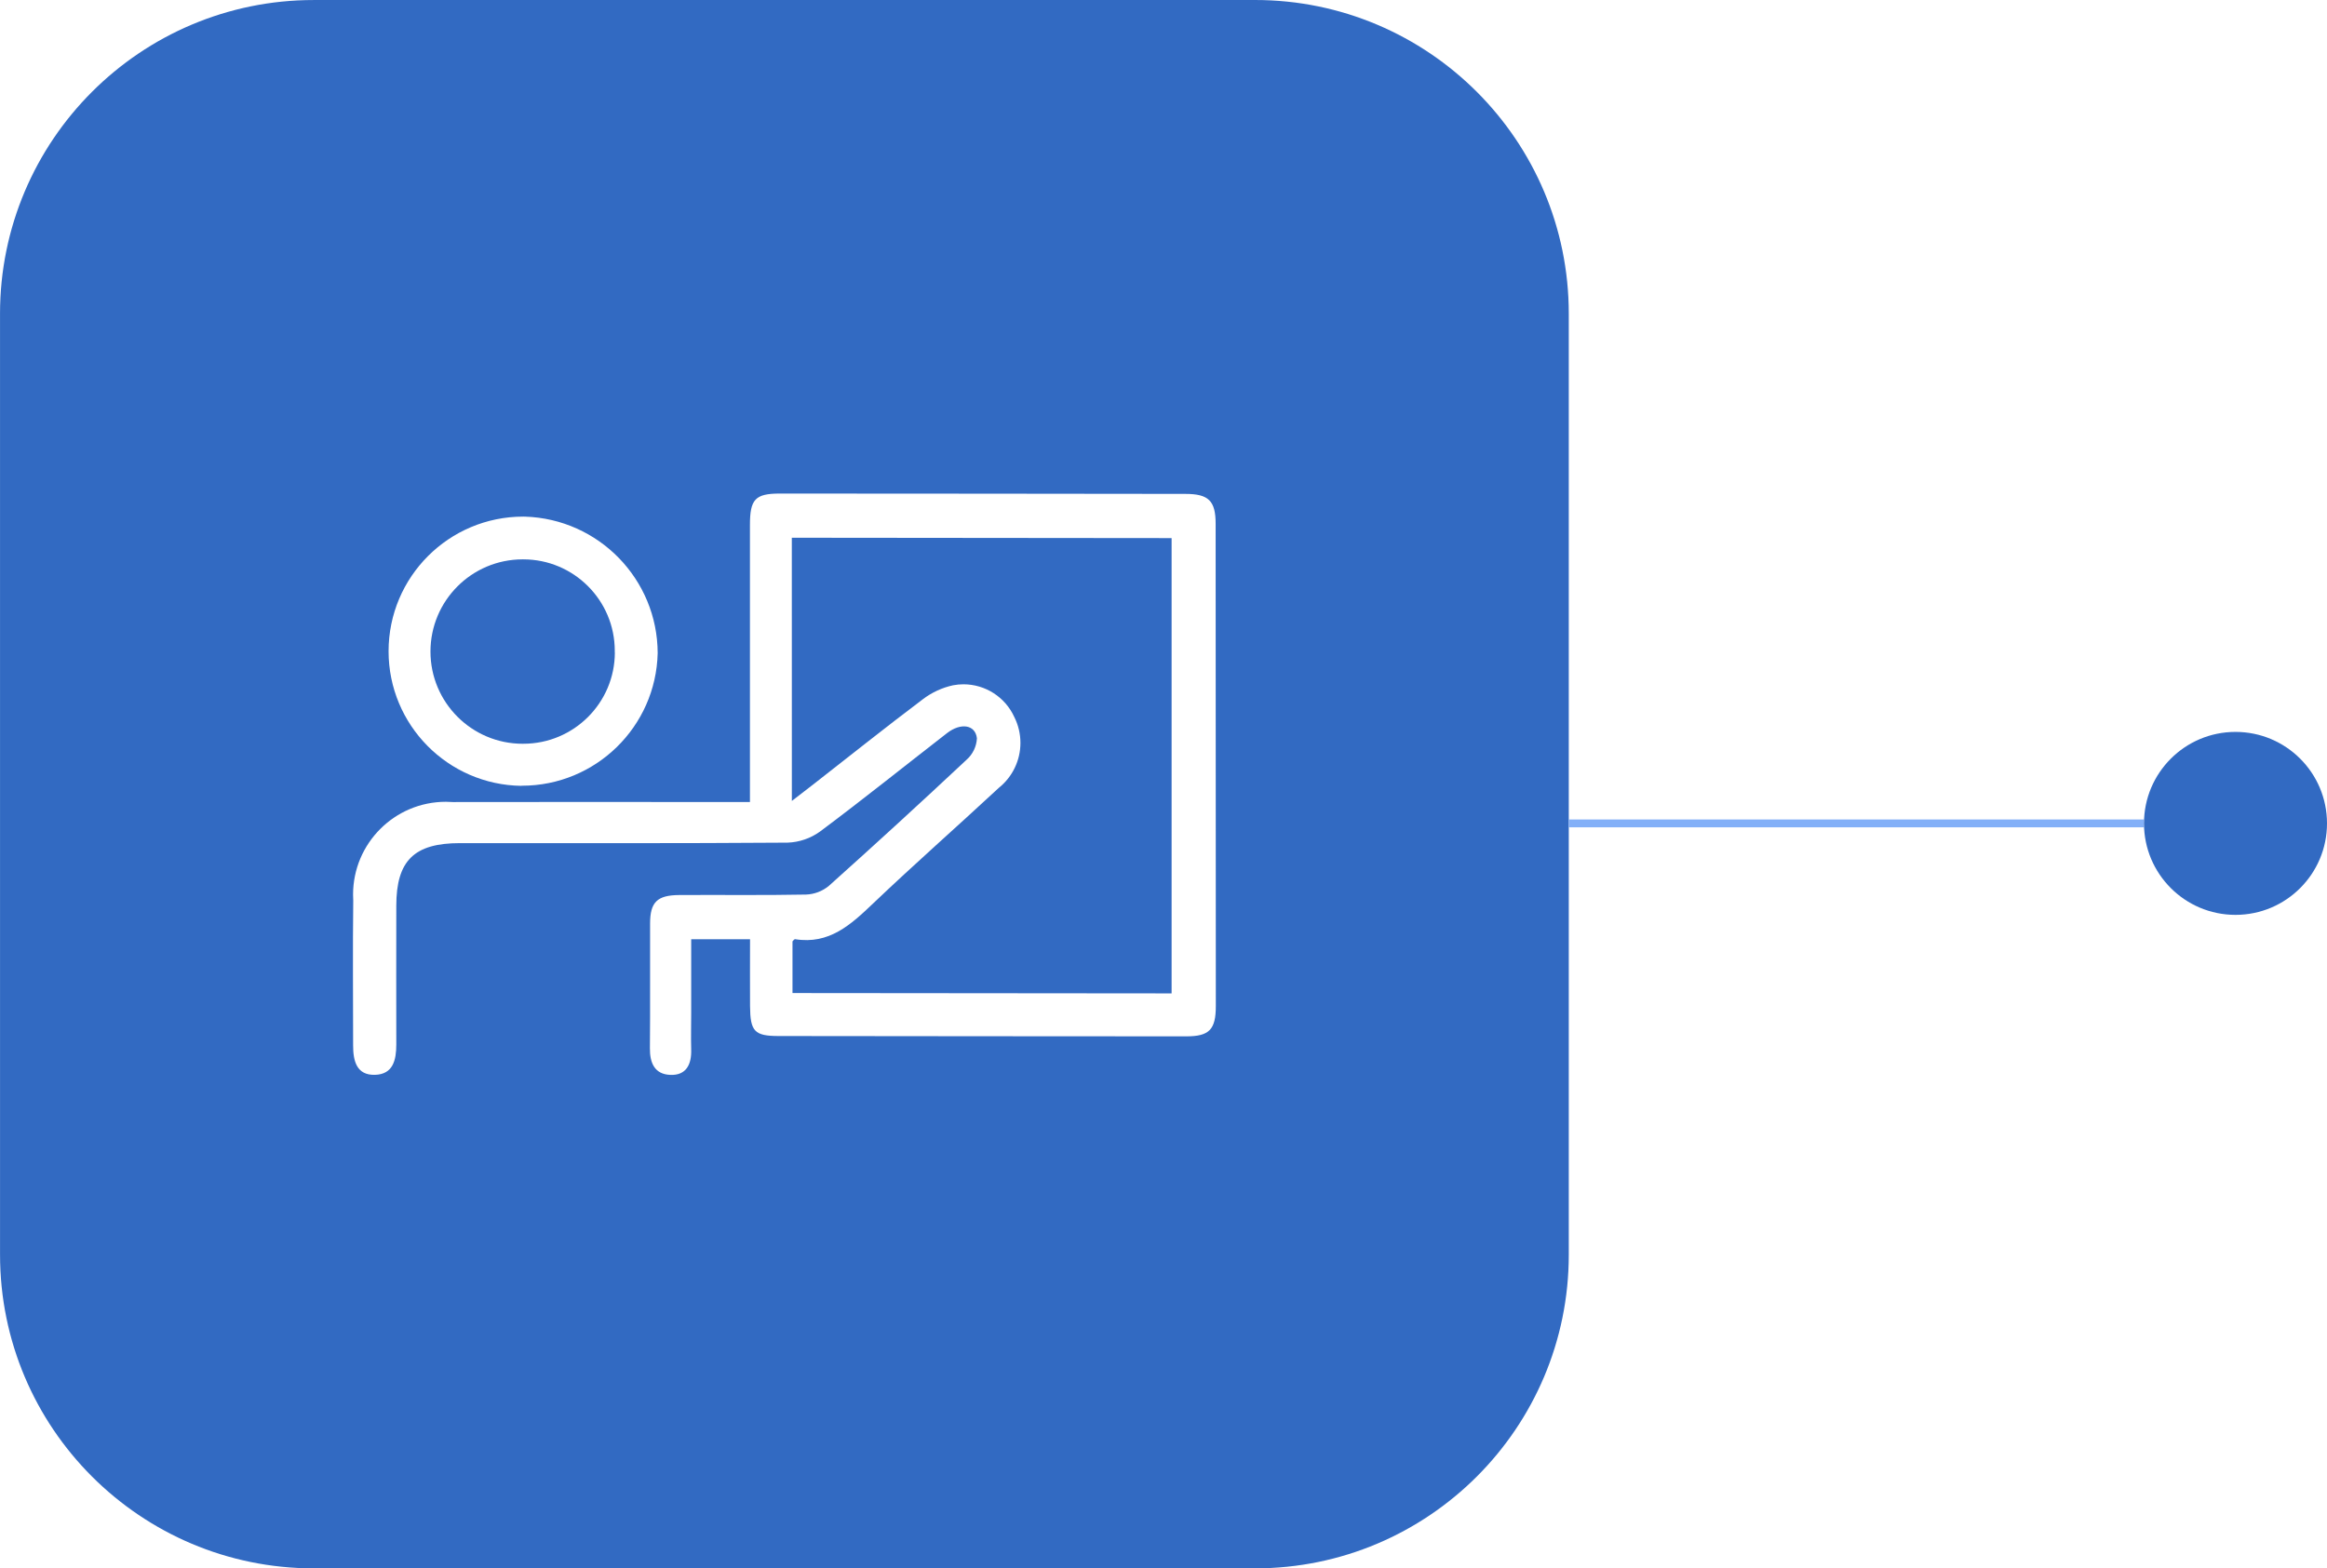
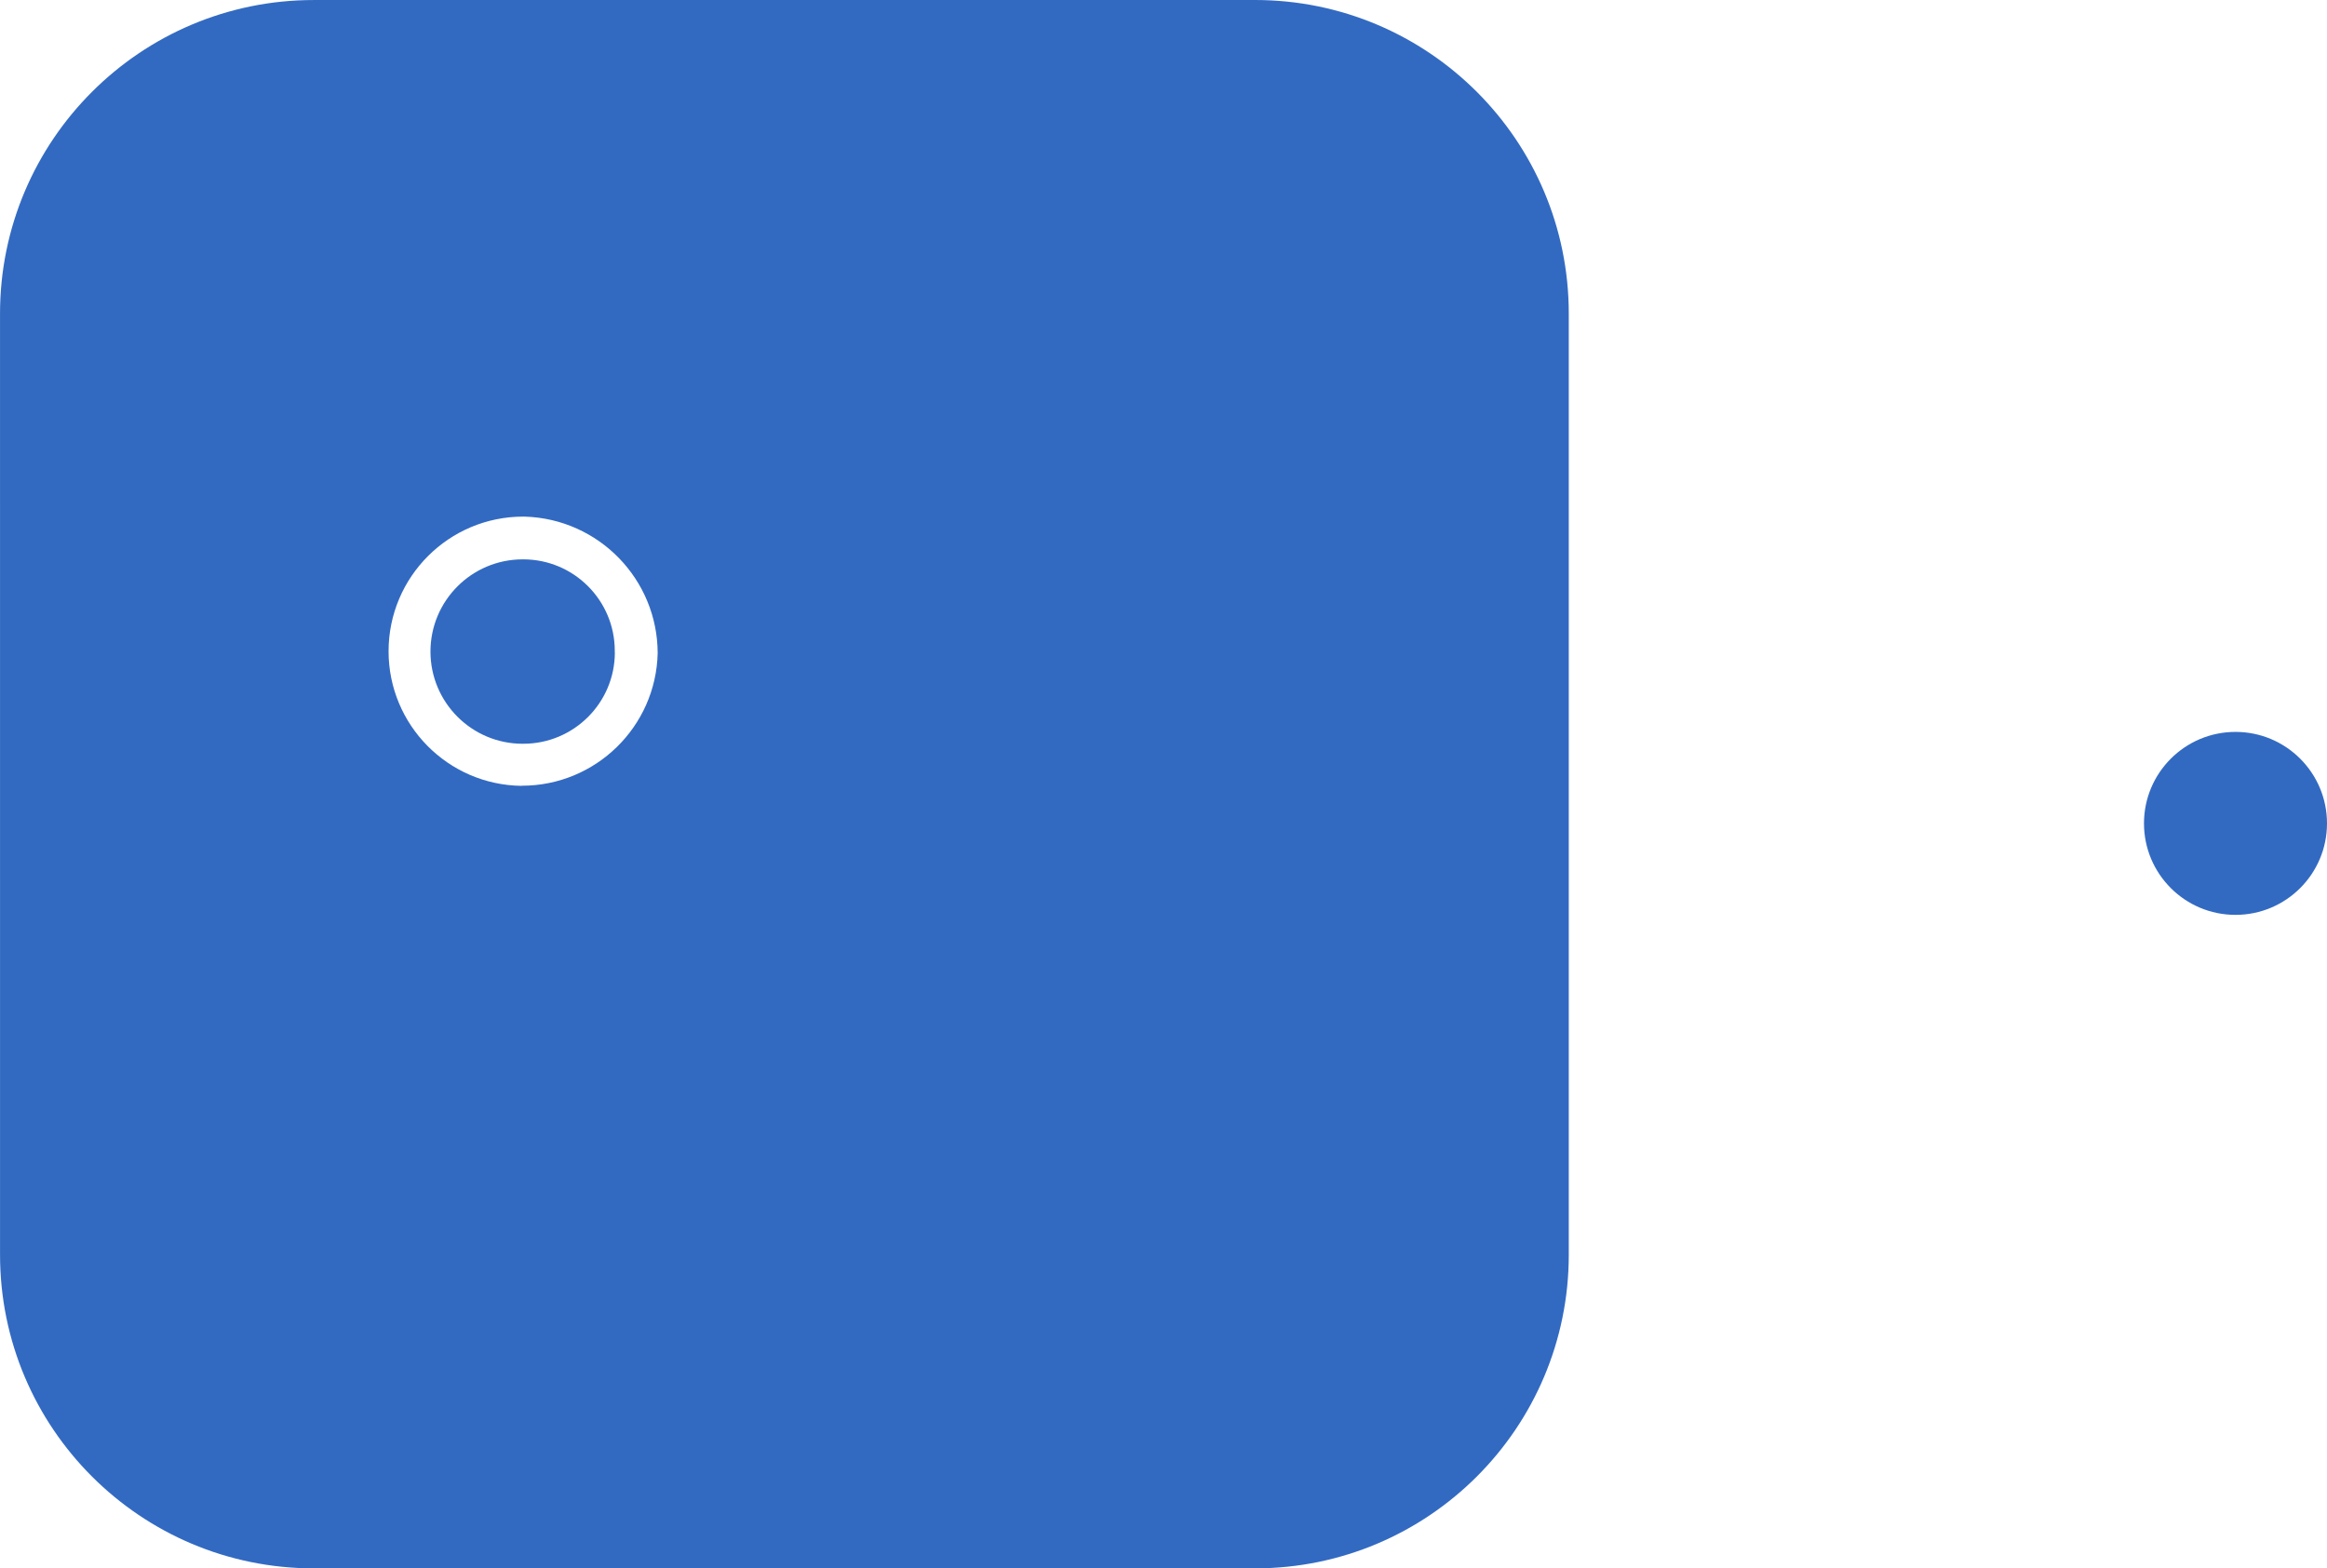
<svg xmlns="http://www.w3.org/2000/svg" xml:space="preserve" width="23.548mm" height="15.875mm" fill-rule="evenodd" clip-rule="evenodd" viewBox="0 0 1290.32 869.89">
  <g id="Camada_x0020_1">
    <g id="_2410210282176">
      <g id="Grupo_5124" data-name="Grupo 5124">
        <g filter="url(#RetÃ¢ngulo_1661)">
          <path fill="#326AC2" fill-rule="nonzero" d="M173.98 0l521.93 0c96.07,0.01 173.98,77.91 173.98,173.98l0 521.93c0,96.07 -77.9,173.98 -173.97,173.98l-521.94 0c-96.06,0 -173.97,-77.91 -173.97,-173.97l-0.01 -521.94c0.01,-96.06 77.91,-173.97 173.98,-173.97z" data-name="RetÃ¢ngulo 1661" />
        </g>
        <g id="Grupo_3150" data-name="Grupo 3150">
          <g id="Grupo_3151" data-name="Grupo 3151">
            <g>
-               <path id="Caminho_32782" fill="white" fill-rule="nonzero" d="M415.86 520.95l-32.6 0c0,13.81 0,27.43 0,41.04 0,6.69 -0.19,13.38 0,20.07 0.27,8.29 -2.74,14.5 -11.6,14.12 -8.62,-0.33 -11.38,-6.55 -11.29,-14.8 0.23,-23.04 0,-46.09 0.1,-69.13 0,-11.89 3.93,-15.74 16.18,-15.82 23.41,-0.14 46.83,0.2 70.23,-0.26 4.64,-0.15 9.1,-1.84 12.69,-4.79 25.73,-23.04 51.2,-46.37 76.4,-70 3.43,-3.02 5.5,-7.32 5.73,-11.89 -0.88,-7.58 -8.92,-8.77 -16.53,-2.9 -23.47,18.2 -46.63,36.81 -70.42,54.59 -5.26,3.81 -11.56,5.97 -18.05,6.19 -60.57,0.45 -121.13,0.26 -181.7,0.27 -25.37,0 -35.23,9.74 -35.26,34.69 0,25.64 -0.09,51.29 0,76.94 0,8.61 -1.74,16.57 -11.76,16.88 -10.33,0.32 -12.18,-7.79 -12.18,-16.31 0,-26.76 -0.26,-53.52 0.07,-80.28 -0.06,-1.11 -0.1,-2.25 -0.1,-3.38 0,-28.42 23.05,-51.47 51.47,-51.47 1.32,0 2.65,0.05 3.95,0.15 50.54,-0.07 101.07,-0.07 151.6,-0.01l13.05 0 0 -13.21c0,-46.83 0,-93.66 0,-140.49 0,-14.19 2.9,-17.4 16.56,-17.4 108.5,0 116.35,0.12 224.85,0.19 12.92,0 16.81,3.81 16.82,16.54 0.07,89.14 0.1,178.32 0.1,267.52 0,13.05 -3.61,16.81 -16.36,16.81 -108.87,0 -117.09,-0.12 -225.97,-0.18 -13.54,0 -15.83,-2.56 -15.95,-16.63 -0.07,-12.16 0,-24.31 0,-37.07l-0.03 -0.01zm23.23 -76.72c5.12,-3.95 8.54,-6.55 11.93,-9.21 20.16,-15.75 40.17,-31.71 60.61,-47.12 4.96,-3.79 10.71,-6.47 16.81,-7.8 1.91,-0.36 3.85,-0.55 5.79,-0.55 12.13,0 23.15,7.09 28.18,18.12 2.25,4.45 3.42,9.39 3.42,14.38 0,9.69 -4.41,18.87 -11.98,24.92 -23.11,21.49 -46.83,42.32 -69.66,64.08 -12.38,11.8 -24.38,22.94 -43.31,19.87 -0.45,-0.07 -1.07,0.85 -1.45,1.21l0 28.67 210.22 0.19 0 -252.53 -210.59 -0.2 0.02 145.95z" data-name="Caminho 32782" />
-             </g>
+               </g>
            <g>
              <path id="Caminho_32783" fill="white" fill-rule="nonzero" d="M289.18 435.87c-40.85,-0.52 -73.72,-33.8 -73.72,-74.66 0,-41.23 33.44,-74.67 74.67,-74.67 0.31,0 0.64,0.01 0.94,0.01 40.93,1.27 73.5,34.76 73.61,75.71 -0.96,40.87 -34.4,73.54 -75.28,73.54 -0.07,0 -0.15,0 -0.22,0l0.01 0.08zm51.7 -74.01c0.01,-0.27 0.01,-0.59 0.01,-0.87 0,-28.02 -22.72,-50.74 -50.74,-50.74 -0.14,0 -0.28,0 -0.43,0 -28.19,0.05 -51.03,22.94 -51.03,51.14 0,28.24 22.9,51.14 51.14,51.14 0.03,0 0.08,0 0.1,0 0.09,-0.01 0.18,-0.01 0.26,-0.01 27.97,0 50.68,-22.64 50.74,-50.61l-0.06 -0.04zm0 0l0 0 0 0z" data-name="Caminho 32783" />
            </g>
          </g>
        </g>
        <g id="Grupo_3255" data-name="Grupo 3255">
-           <polygon id="Caminho_33519" fill="#83B0F8" fill-rule="nonzero" points="1188.84,454.52 1188.84,458.87 869.89,458.87 869.89,454.52 " data-name="Caminho 33519" />
          <circle id="Elipse_171" fill="#326AC2" fill-rule="nonzero" cx="1239.59" cy="456.69" r="50.74" data-name="Elipse 171" />
        </g>
      </g>
    </g>
  </g>
</svg>